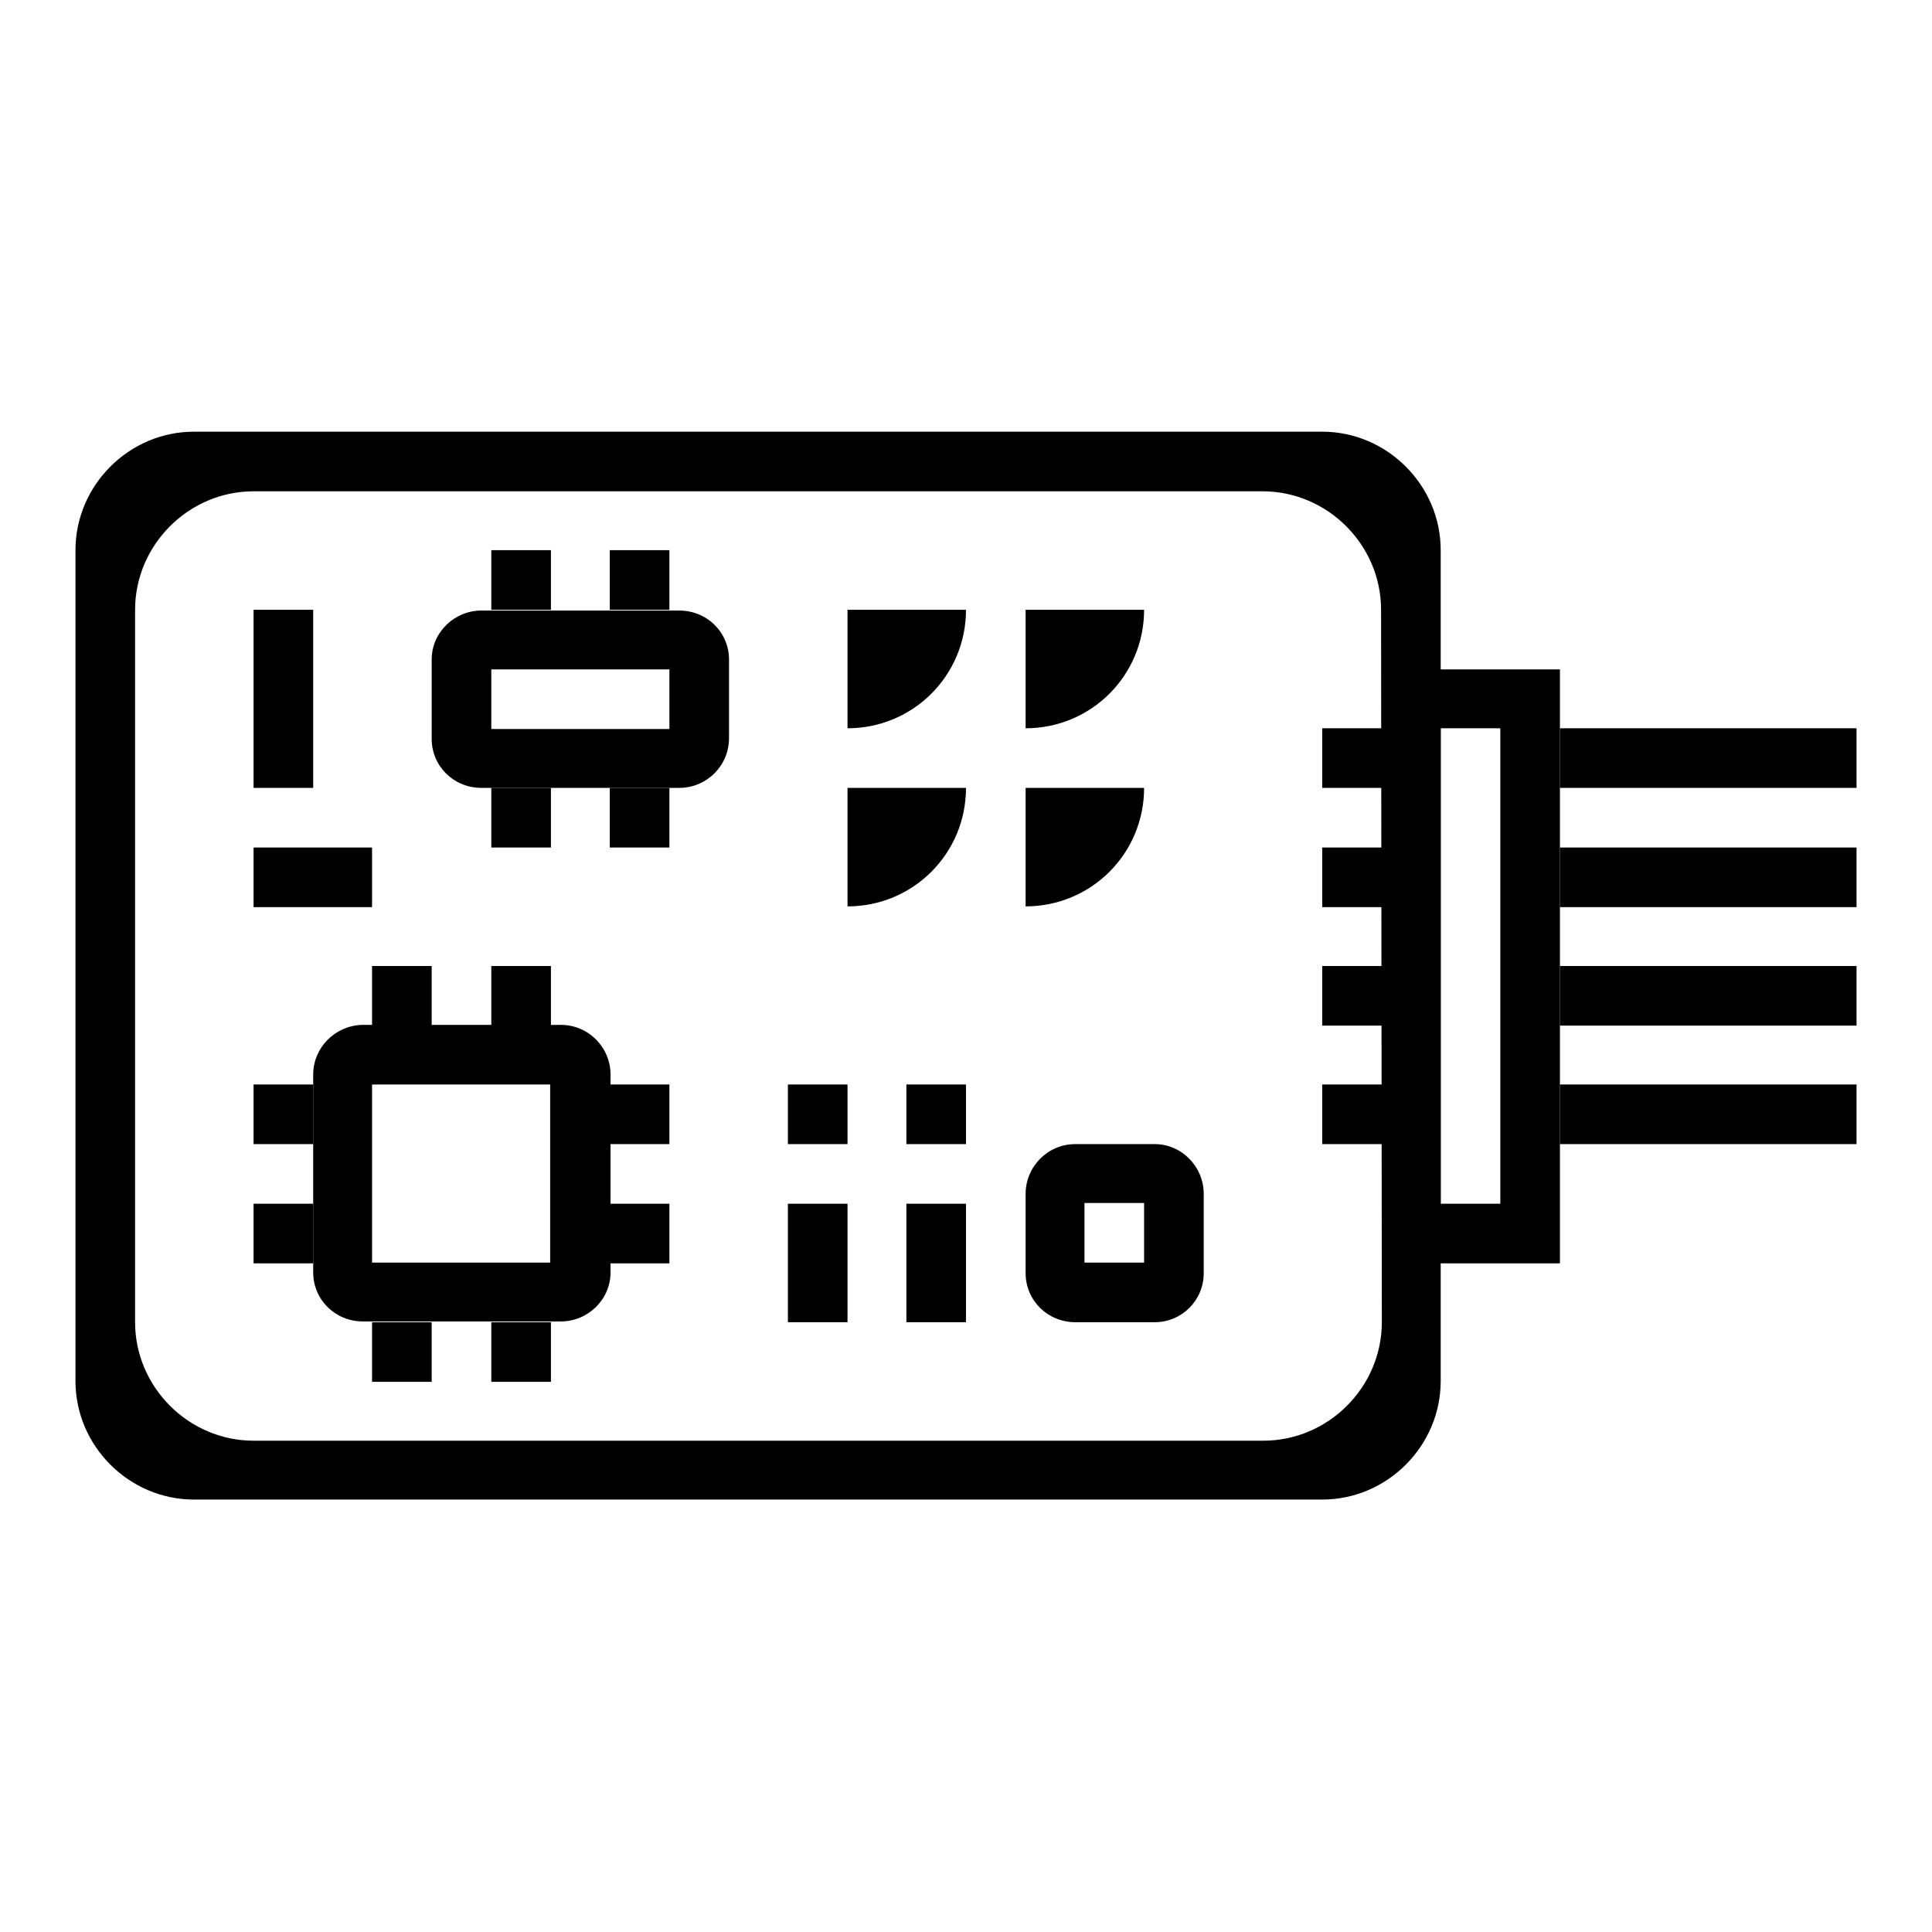
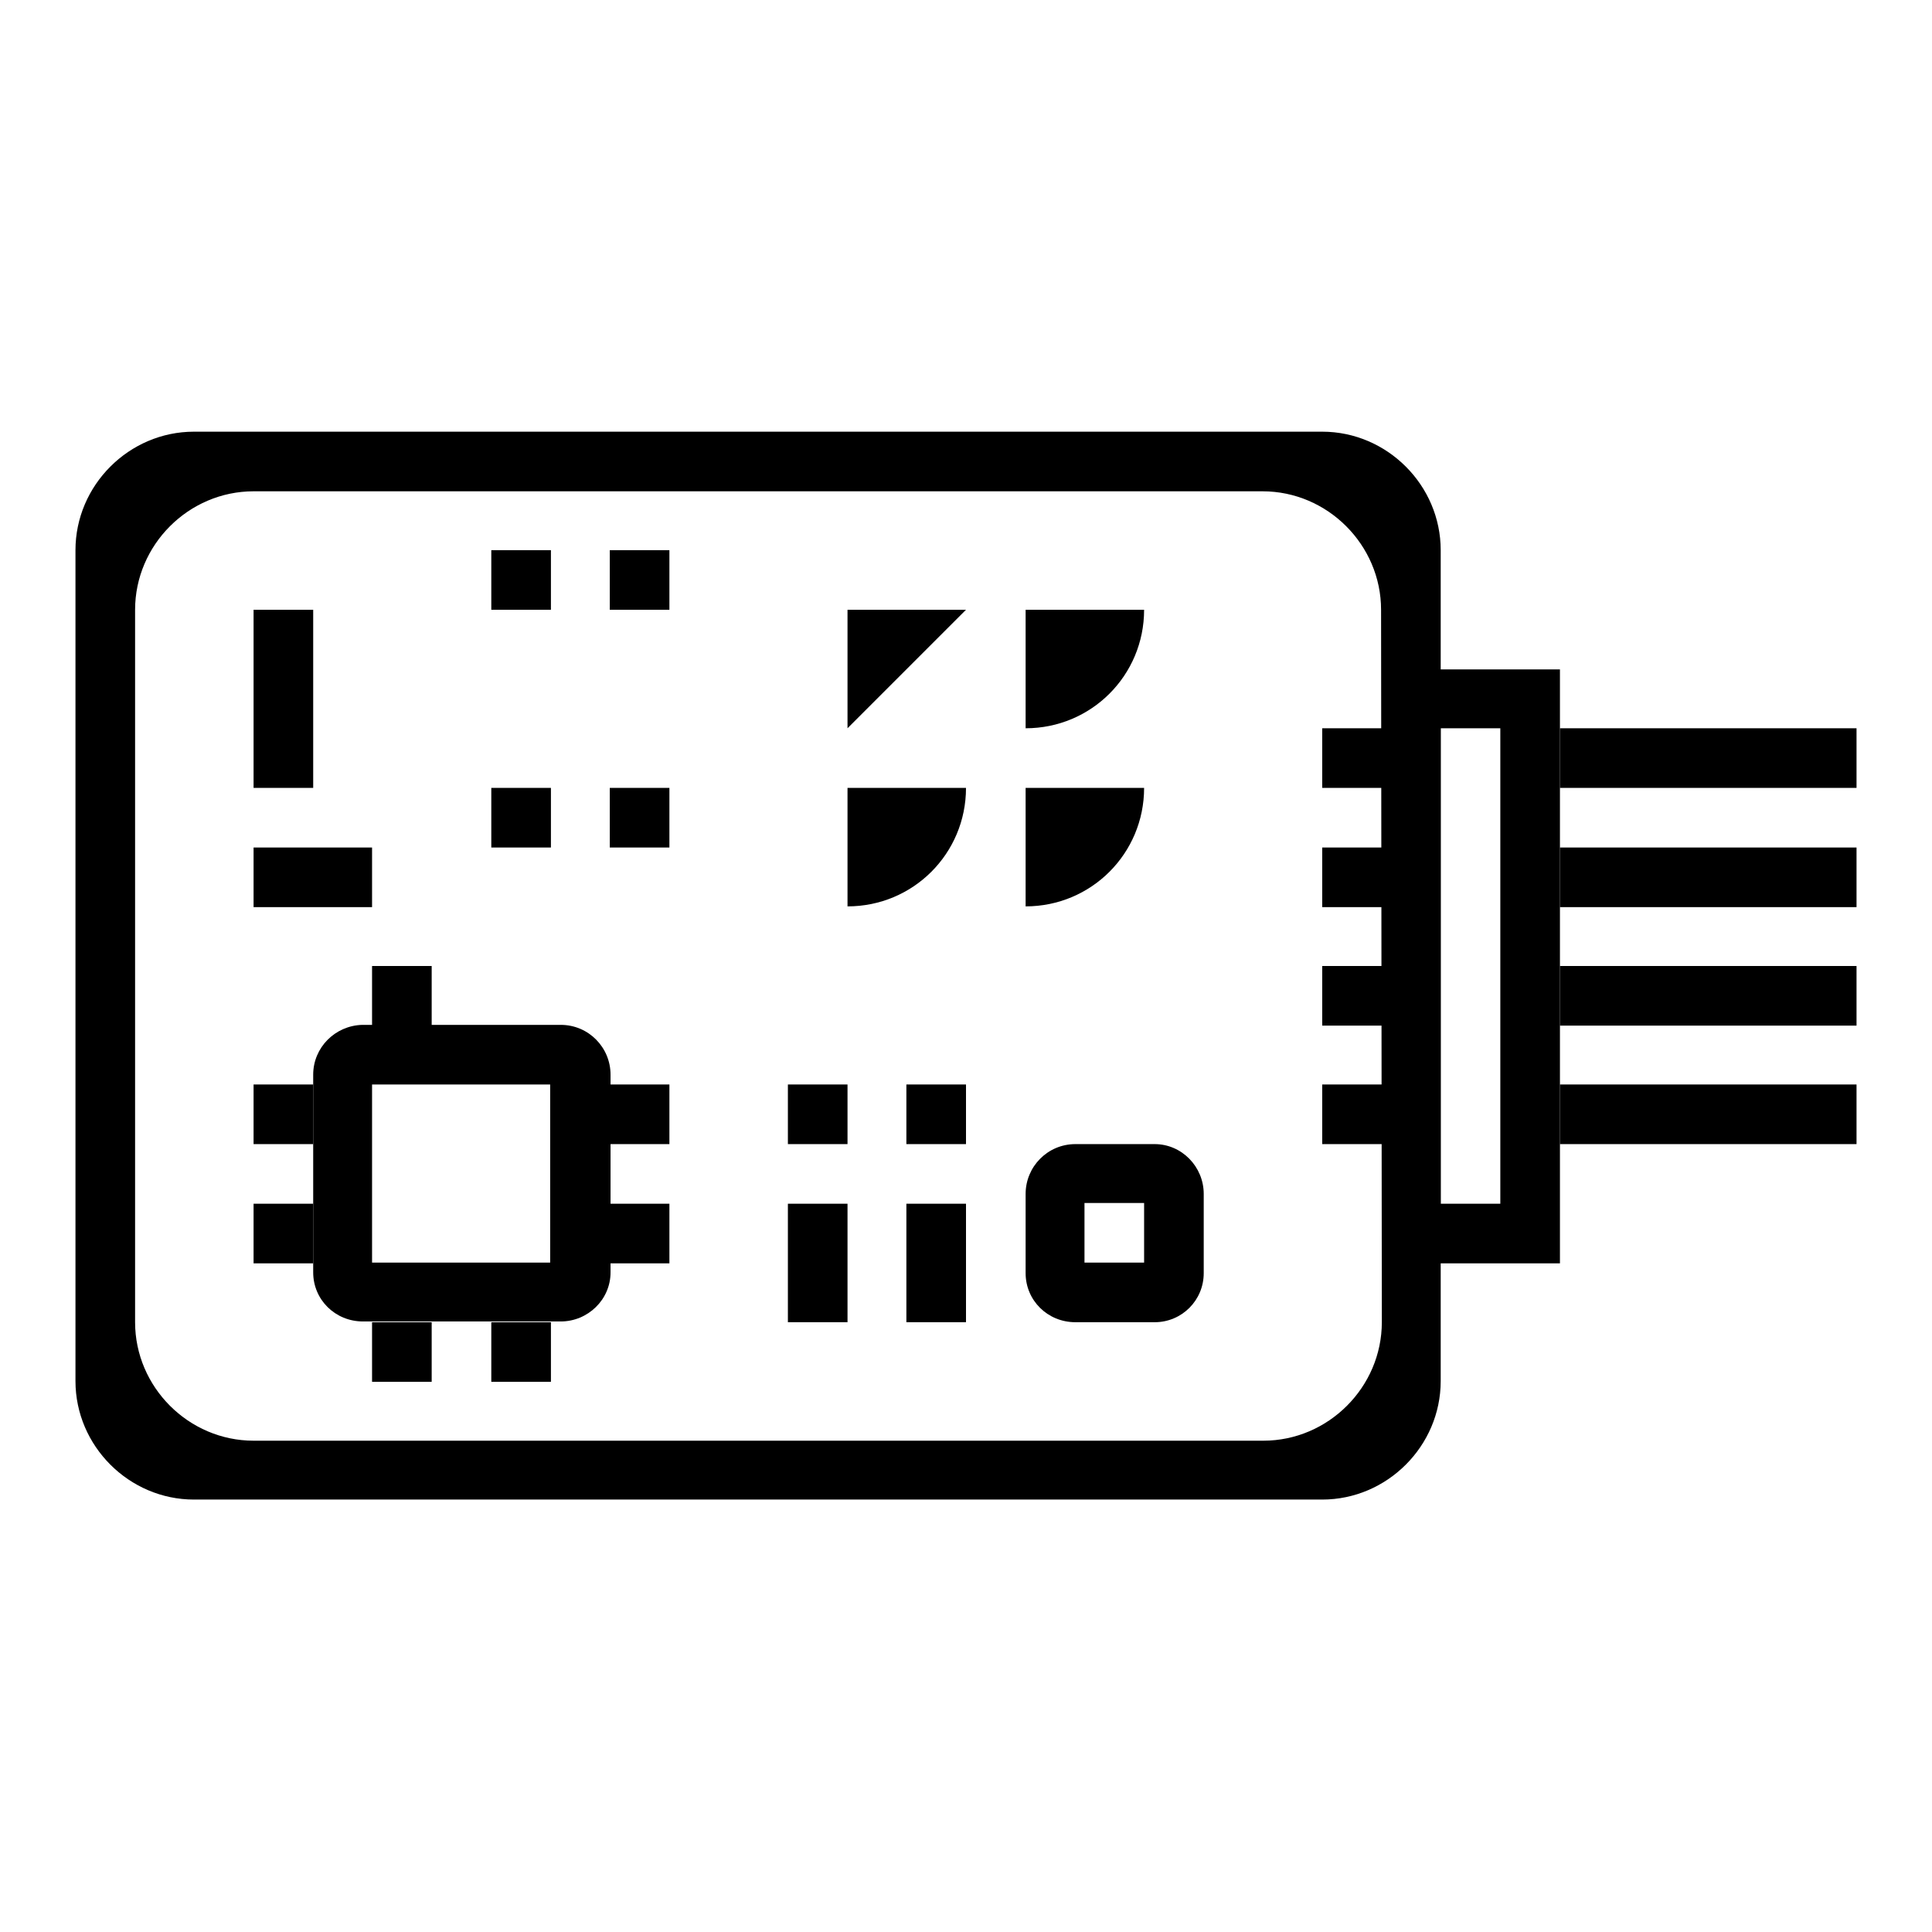
<svg xmlns="http://www.w3.org/2000/svg" version="1.1" x="0px" y="0px" viewBox="0 0 256 256" enable-background="new 0 0 256 256" xml:space="preserve">
  <g>
    <g>
      <path fill="#000000" d="M206.7,96.5H246v7.9h-39.3V96.5z" />
      <path fill="#000000" d="M206.7,112.3H246v7.9h-39.3V112.3z" />
      <path fill="#000000" d="M206.7,128H246v7.9h-39.3V128z" />
      <path fill="#000000" d="M206.7,143.7H246v7.9h-39.3V143.7z" />
      <path fill="#000000" d="M175.2,96.5h7.9v7.9h-7.9V96.5z" />
      <path fill="#000000" d="M175.2,112.3h7.9v7.9h-7.9V112.3z" />
      <path fill="#000000" d="M175.2,128h7.9v7.9h-7.9V128z" />
      <path fill="#000000" d="M175.2,143.7h7.9v7.9h-7.9V143.7z" />
-       <path fill="#000000" d="M112.3,96.5L112.3,96.5V80.8H128l0,0C128,89.5,121,96.5,112.3,96.5z" />
+       <path fill="#000000" d="M112.3,96.5L112.3,96.5V80.8H128l0,0z" />
      <path fill="#000000" d="M135.9,96.5L135.9,96.5V80.8h15.7l0,0C151.6,89.5,144.6,96.5,135.9,96.5z" />
      <path fill="#000000" d="M112.3,120.1L112.3,120.1v-15.7H128l0,0C128,113.1,121,120.1,112.3,120.1z" />
      <path fill="#000000" d="M135.9,120.1L135.9,120.1v-15.7h15.7l0,0C151.6,113.1,144.6,120.1,135.9,120.1z" />
      <path fill="#000000" d="M25.7,57.2c-8.6,0-15.7,7.1-15.7,15.7v110.1c0,8.6,7.1,15.7,15.7,15.7h149.5c8.6,0,15.7-7.1,15.7-15.7V72.9c0-8.6-7.1-15.7-15.7-15.7H25.7z M183.1,175.2c0,8.6-7.1,15.7-15.7,15.7H33.6c-8.6,0-15.7-7.1-15.7-15.7V80.8c0-8.6,7.1-15.7,15.7-15.7h133.7c8.6,0,15.7,7.1,15.7,15.7L183.1,175.2L183.1,175.2z" />
      <path fill="#000000" d="M41.5,142.4v26.2c0,3.6,2.9,6.5,6.6,6.5h26.2c3.6,0,6.6-2.9,6.6-6.5v-26.2c0-3.6-2.9-6.6-6.6-6.6H48C44.4,135.9,41.5,138.8,41.5,142.4z M72.9,167.3H49.3v-23.6h23.6V167.3z" />
      <path fill="#000000" d="M135.9,158.2v10.5c0,3.6,2.9,6.5,6.6,6.5h10.5c3.6,0,6.5-2.9,6.5-6.5v-10.5c0-3.6-2.9-6.6-6.5-6.6h-10.5C138.8,151.6,135.9,154.6,135.9,158.2z M151.6,167.3h-7.9v-7.9h7.9V167.3z" />
-       <path fill="#000000" d="M63.8,104.4H90c3.6,0,6.6-2.9,6.6-6.6V87.4c0-3.6-2.9-6.5-6.6-6.5H63.8c-3.6,0-6.6,2.9-6.6,6.5v10.5C57.2,101.5,60.1,104.4,63.8,104.4z M88.7,88.7v7.9H65.1v-7.9H88.7z" />
      <path fill="#000000" d="M33.6,80.8h7.9v23.6h-7.9V80.8L33.6,80.8z" />
      <path fill="#000000" d="M33.6,112.3h15.7v7.9H33.6V112.3z" />
      <path fill="#000000" d="M104.4,159.5h7.9v15.7h-7.9V159.5z" />
      <path fill="#000000" d="M120.1,159.5h7.9v15.7h-7.9V159.5z" />
      <path fill="#000000" d="M49.3,175.2h7.9v7.9h-7.9V175.2z" />
      <path fill="#000000" d="M65.1,175.2h7.9v7.9h-7.9V175.2z" />
      <path fill="#000000" d="M49.3,128h7.9v7.9h-7.9V128z" />
-       <path fill="#000000" d="M65.1,128h7.9v7.9h-7.9V128z" />
      <path fill="#000000" d="M104.4,143.7h7.9v7.9h-7.9V143.7z" />
      <path fill="#000000" d="M120.1,143.7h7.9v7.9h-7.9V143.7z" />
      <path fill="#000000" d="M65.1,104.4h7.9v7.9h-7.9V104.4z" />
      <path fill="#000000" d="M80.8,104.4h7.9v7.9h-7.9V104.4z" />
      <path fill="#000000" d="M33.6,143.7h7.9v7.9h-7.9V143.7L33.6,143.7z" />
      <path fill="#000000" d="M33.6,159.5h7.9v7.9h-7.9V159.5L33.6,159.5z" />
      <path fill="#000000" d="M65.1,72.9h7.9v7.9h-7.9V72.9L65.1,72.9z" />
      <path fill="#000000" d="M80.8,72.9h7.9v7.9h-7.9V72.9L80.8,72.9z" />
      <path fill="#000000" d="M80.8,143.7h7.9v7.9h-7.9V143.7z" />
      <path fill="#000000" d="M80.8,159.5h7.9v7.9h-7.9V159.5z" />
      <path fill="#000000" d="M183.1,88.7v78.7h23.6V88.7H183.1z M198.8,159.5h-7.9V96.5h7.9V159.5z" />
    </g>
  </g>
</svg>